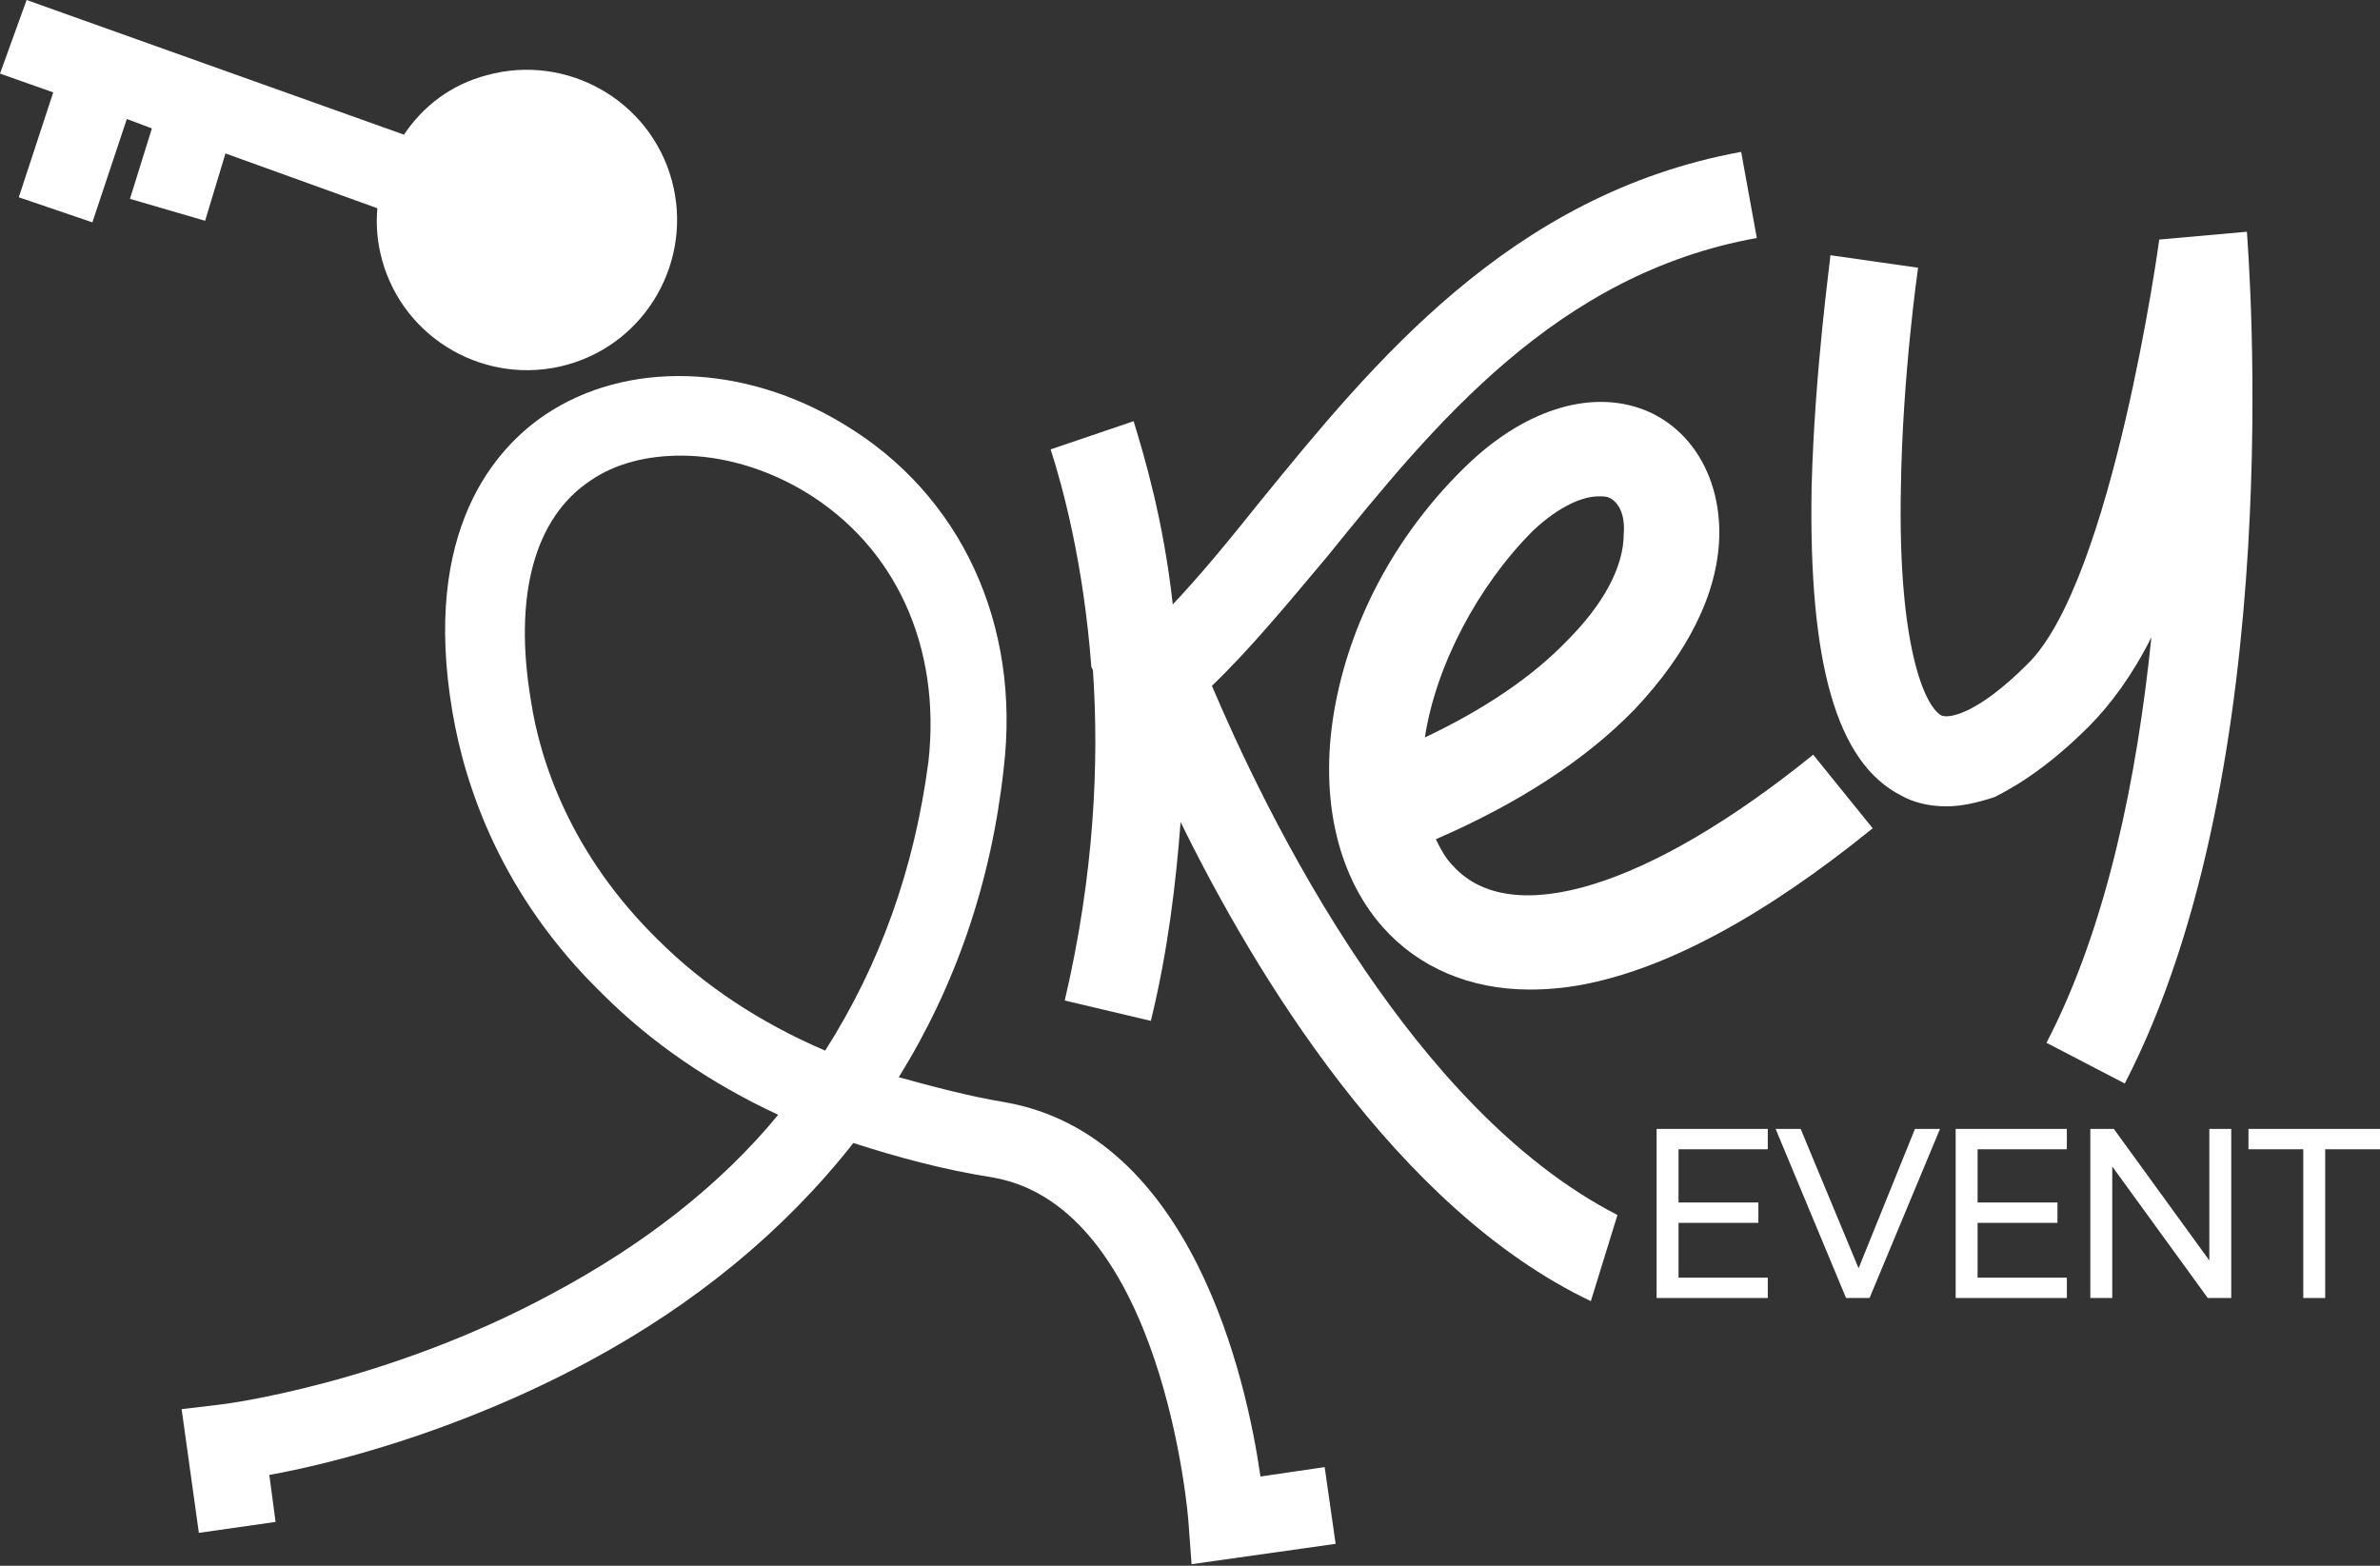
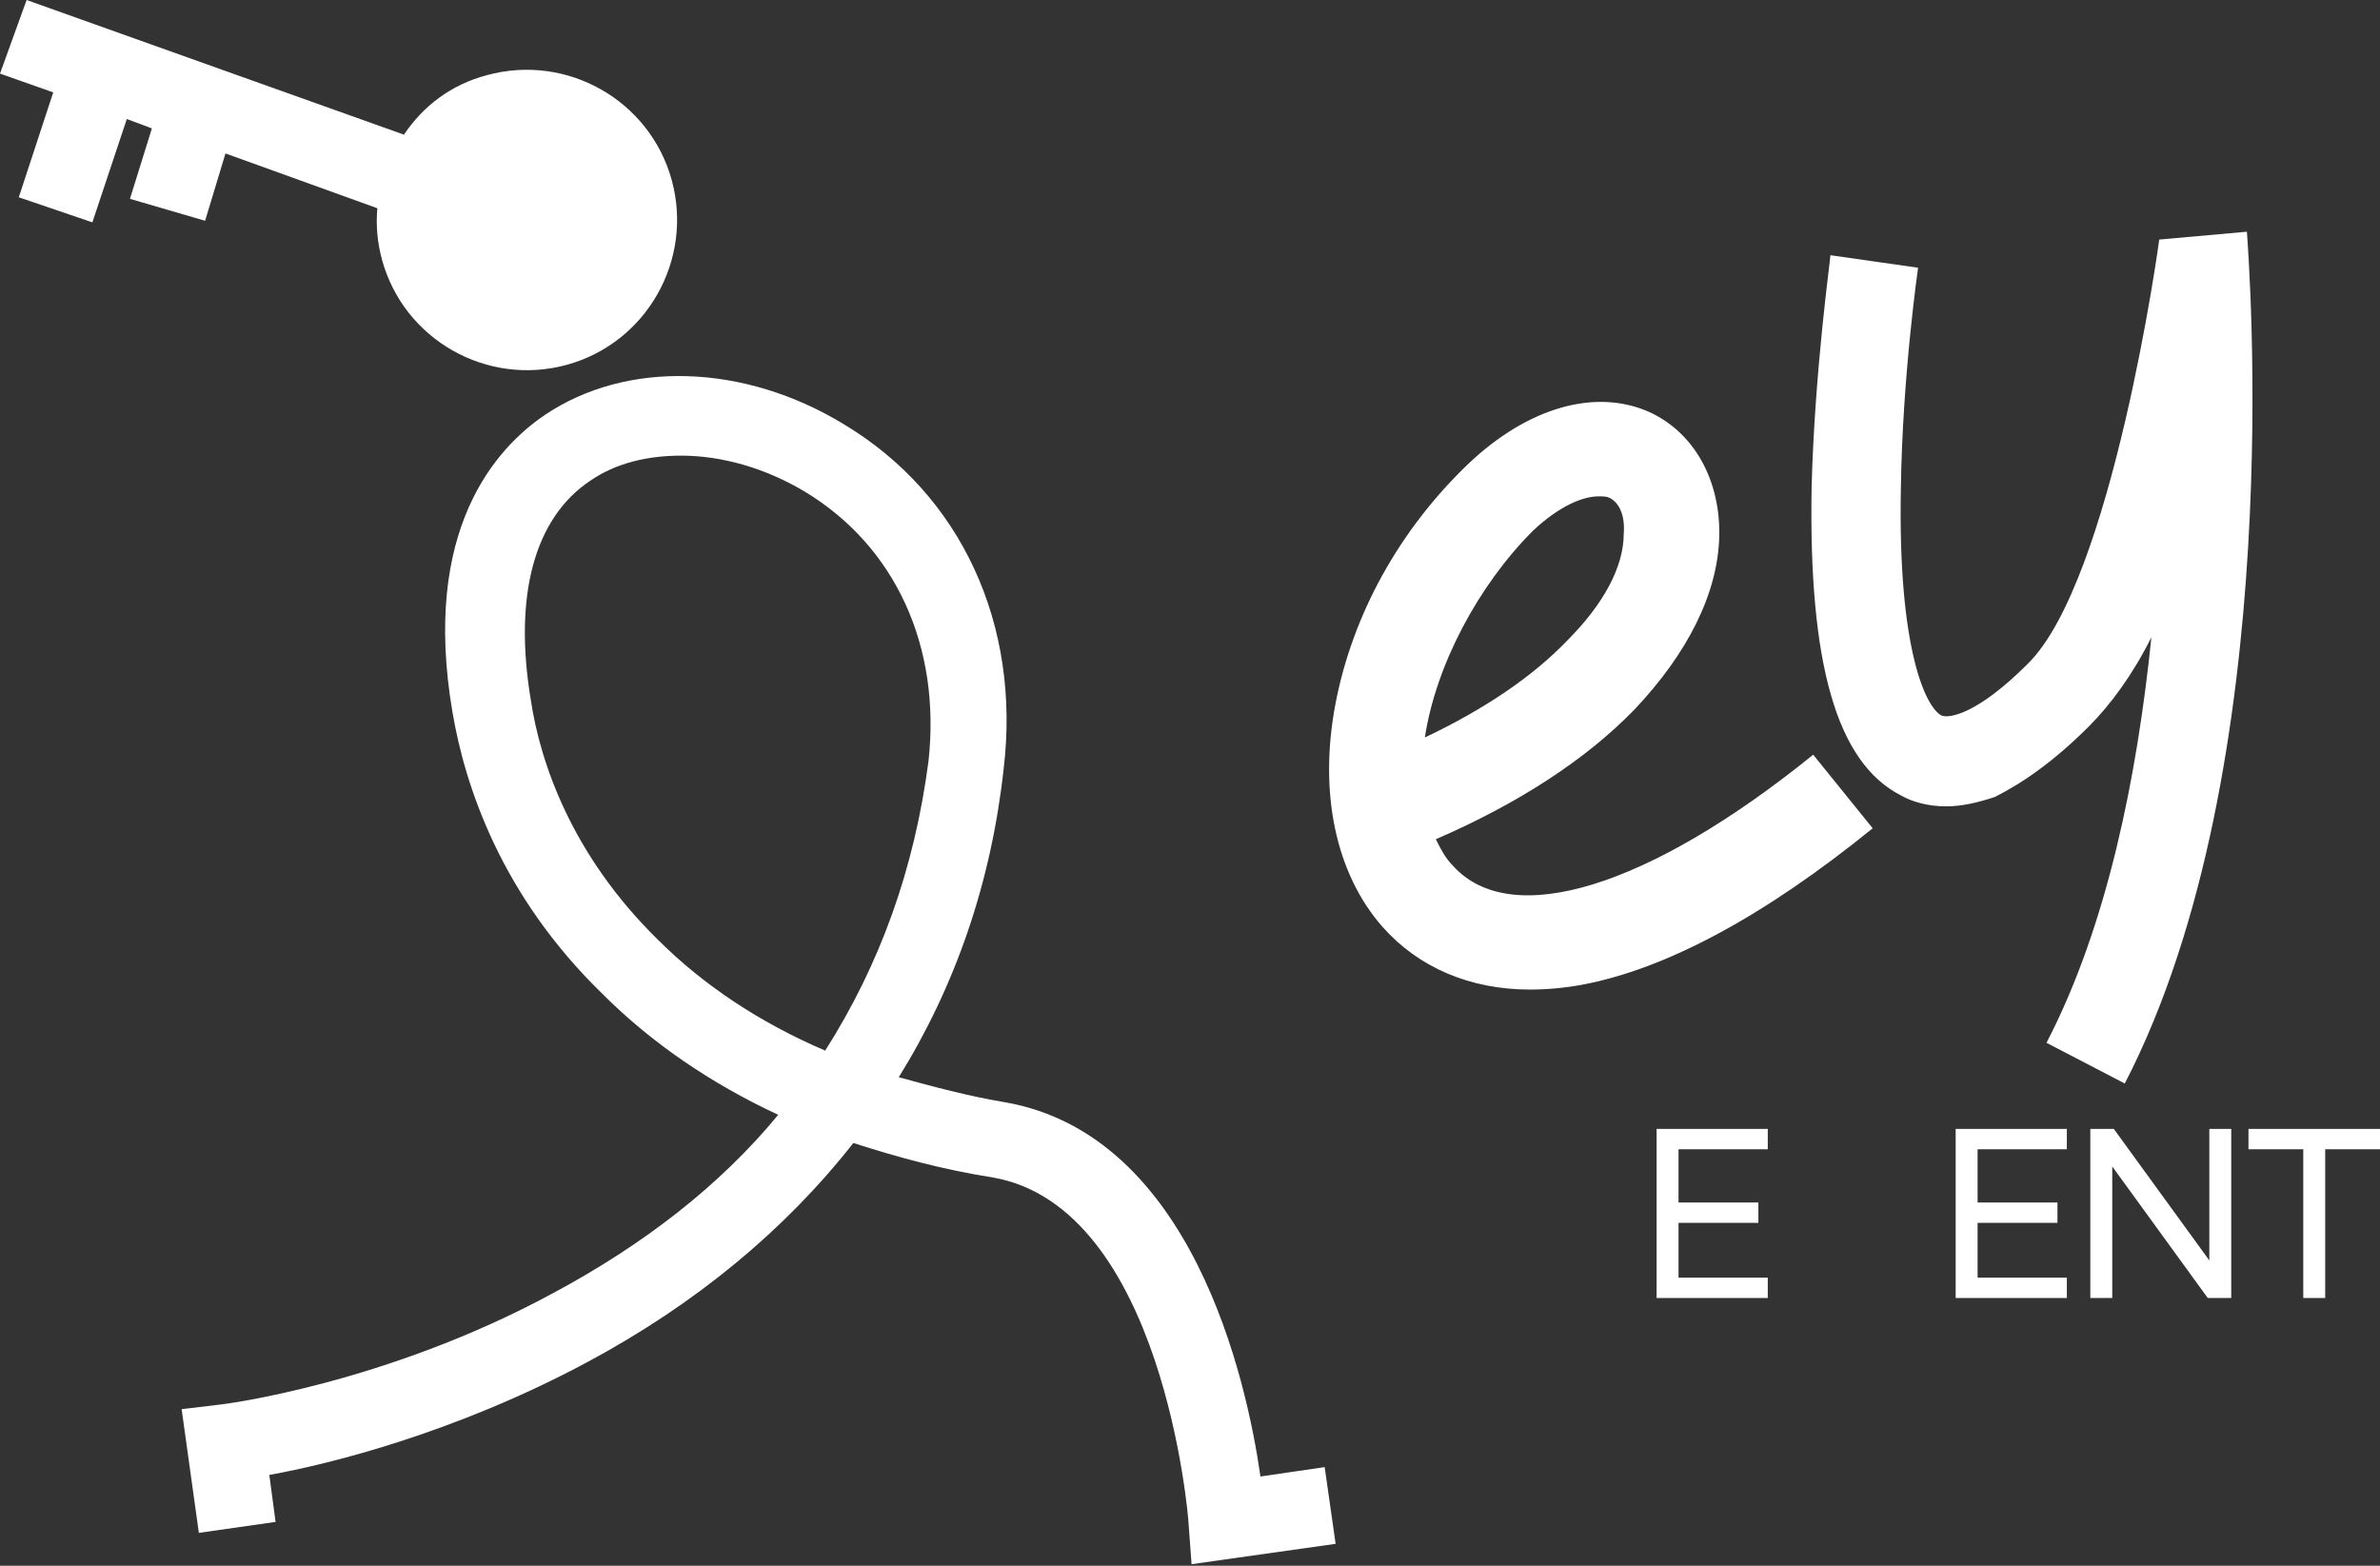
<svg xmlns="http://www.w3.org/2000/svg" version="1.1" id="Layer_1" x="0px" y="0px" viewBox="0 0 152 100" style="enable-background:new 0 0 152 100;" xml:space="preserve">
  <rect x="0" y="0" width="152" height="100" fill="#333333" stroke="none" />
  <g>
    <path style="fill:#FFFFFF;" d="M109.8,34.3c0.1-3.6-1.6-6.7-4.5-8c-3.4-1.5-7.7-0.3-11.5,3.3c-4.4,4.2-7.4,9.6-8.5,15.3   c-1.1,5.7,0,10.9,3,14.3c2.3,2.6,5.6,4,9.4,4c1.1,0,2.2-0.1,3.3-0.3c5.4-1,11.7-4.4,18.6-10l-3.8-4.7c-10.5,8.5-19.3,11.2-23,7.1   c-0.5-0.5-0.8-1.1-1.1-1.7c5.3-2.3,9.6-5.1,12.7-8.3C107.8,41.7,109.7,37.9,109.8,34.3z M100.1,40.9c-2.2,2.3-5.3,4.4-9.1,6.2   c0.7-4.6,3.4-9.7,6.9-13.2c1.7-1.6,3.2-2.2,4.2-2.2c0.3,0,0.5,0,0.7,0.1c0.6,0.3,1,1.1,0.9,2.3C103.7,36.2,102.4,38.6,100.1,40.9z" />
    <path style="fill:#FFFFFF;" d="M133.4,46.4c1.4-1.4,2.8-3.3,4-5.7c-0.9,8.8-2.8,18.4-6.7,25.9l5,2.6c10.5-20.3,7.9-52.8,7.8-54.4   l-5.6,0.5c0,0.1-3,21.8-8.4,27.1c-3.2,3.2-5,3.5-5.5,3.3c-1-0.5-2.8-4.2-2.6-14.5c0.1-7.2,1.1-14.1,1.1-14.1l-5.6-0.8   c0,0.3-1,7.3-1.2,14.8c-0.2,11.3,1.6,17.6,5.7,19.7c0.7,0.4,1.7,0.7,2.9,0.7c0.9,0,1.9-0.2,3.1-0.6C129.2,50,131.2,48.6,133.4,46.4   z" />
-     <path style="fill:#FFFFFF;" d="M87.2,62c-5-7.3-8.4-14.9-9.8-18.2c2.4-2.3,4.8-5.2,7.4-8.3c6.8-8.4,14.6-18,27.4-20.3l-1-5.5   c-14.8,2.7-23.6,13.6-30.7,22.3c-2,2.5-3.8,4.7-5.6,6.6c-0.6-5.4-1.8-9.4-2.5-11.7l-5.3,1.8c0.8,2.5,2.1,7.3,2.6,13.9c0,0,0,0,0,0   l0.1,0.2c0.4,5.8,0.1,13-1.8,21.1l5.5,1.3c1.1-4.5,1.6-8.8,1.9-12.7c4.7,9.6,13.8,24.7,26.2,30.6l1.7-5.5   C96.5,74.1,91.1,67.7,87.2,62z" />
    <polygon style="fill:#FFFFFF;" points="107.2,78.1 112.3,78.1 112.3,76.8 107.2,76.8 107.2,73.4 112.9,73.4 112.9,72.1 105.8,72.1    105.8,82.9 112.9,82.9 112.9,81.6 107.2,81.6  " />
-     <polygon style="fill:#FFFFFF;" points="118.7,81 115,72.1 113.4,72.1 117.9,82.9 119.4,82.9 123.9,72.1 122.3,72.1  " />
    <polygon style="fill:#FFFFFF;" points="126.3,78.1 131.4,78.1 131.4,76.8 126.3,76.8 126.3,73.4 132,73.4 132,72.1 124.9,72.1    124.9,82.9 132,82.9 132,81.6 126.3,81.6  " />
    <polygon style="fill:#FFFFFF;" points="141.1,80.5 135,72.1 133.5,72.1 133.5,82.9 134.9,82.9 134.9,74.5 141,82.9 142.5,82.9    142.5,72.1 141.1,72.1  " />
    <polygon style="fill:#FFFFFF;" points="143.6,72.1 143.6,73.4 147.1,73.4 147.1,82.9 148.5,82.9 148.5,73.4 152,73.4 152,72.1  " />
    <path style="fill:#FFFFFF;" d="M80.5,94.3c-0.9-6.3-4.4-21.8-16.3-23.9c-2.4-0.4-4.6-1-6.8-1.6c3.6-5.8,5.9-12.4,6.7-19.7   c1.1-9.2-2.7-17.5-10.2-22C47.5,23.2,40,23,34.8,26.5c-3.1,2.1-7.9,7.3-5.9,19c0.8,4.7,3.1,11.7,9.6,18c3.1,3.1,6.9,5.7,11.2,7.7   c-3.7,4.5-8.6,8.3-14.4,11.4c-10.7,5.8-21.1,7.1-21.2,7.1L11.6,90l1.1,7.9l4.9-0.7l-0.4-3c3.9-0.7,11.9-2.7,20.3-7.2   c6.9-3.7,12.6-8.4,17-14c2.8,0.9,5.7,1.7,8.9,2.2c10.9,1.9,12.5,21.8,12.5,22l0.2,2.7l9.2-1.3l-0.7-4.9L80.5,94.3z M52.7,67.1   c-4.2-1.8-7.8-4.2-10.7-7.1c-5.5-5.4-7.5-11.3-8.1-15.3c-1.1-6.6,0.2-11.6,3.8-14c1.6-1.1,3.6-1.6,5.8-1.6c2.6,0,5.4,0.8,7.9,2.3   c5.8,3.5,8.7,9.9,7.9,17.2C58.4,55.5,56.2,61.6,52.7,67.1z" />
    <path style="fill:#FFFFFF;" d="M13.1,14.1l1.3-4.3l9.7,3.5c-0.1,1.1,0,2.2,0.3,3.3c1.4,5.1,6.7,8.1,11.8,6.7s8.1-6.7,6.7-11.8   c-1.4-5.1-6.7-8.1-11.8-6.7c-2.3,0.6-4.1,2-5.3,3.8L1.7,0L0,4.7l3.4,1.2l-2.2,6.7l4.7,1.6l2.2-6.6l1.6,0.6l-1.4,4.5L13.1,14.1z" />
  </g>
</svg>